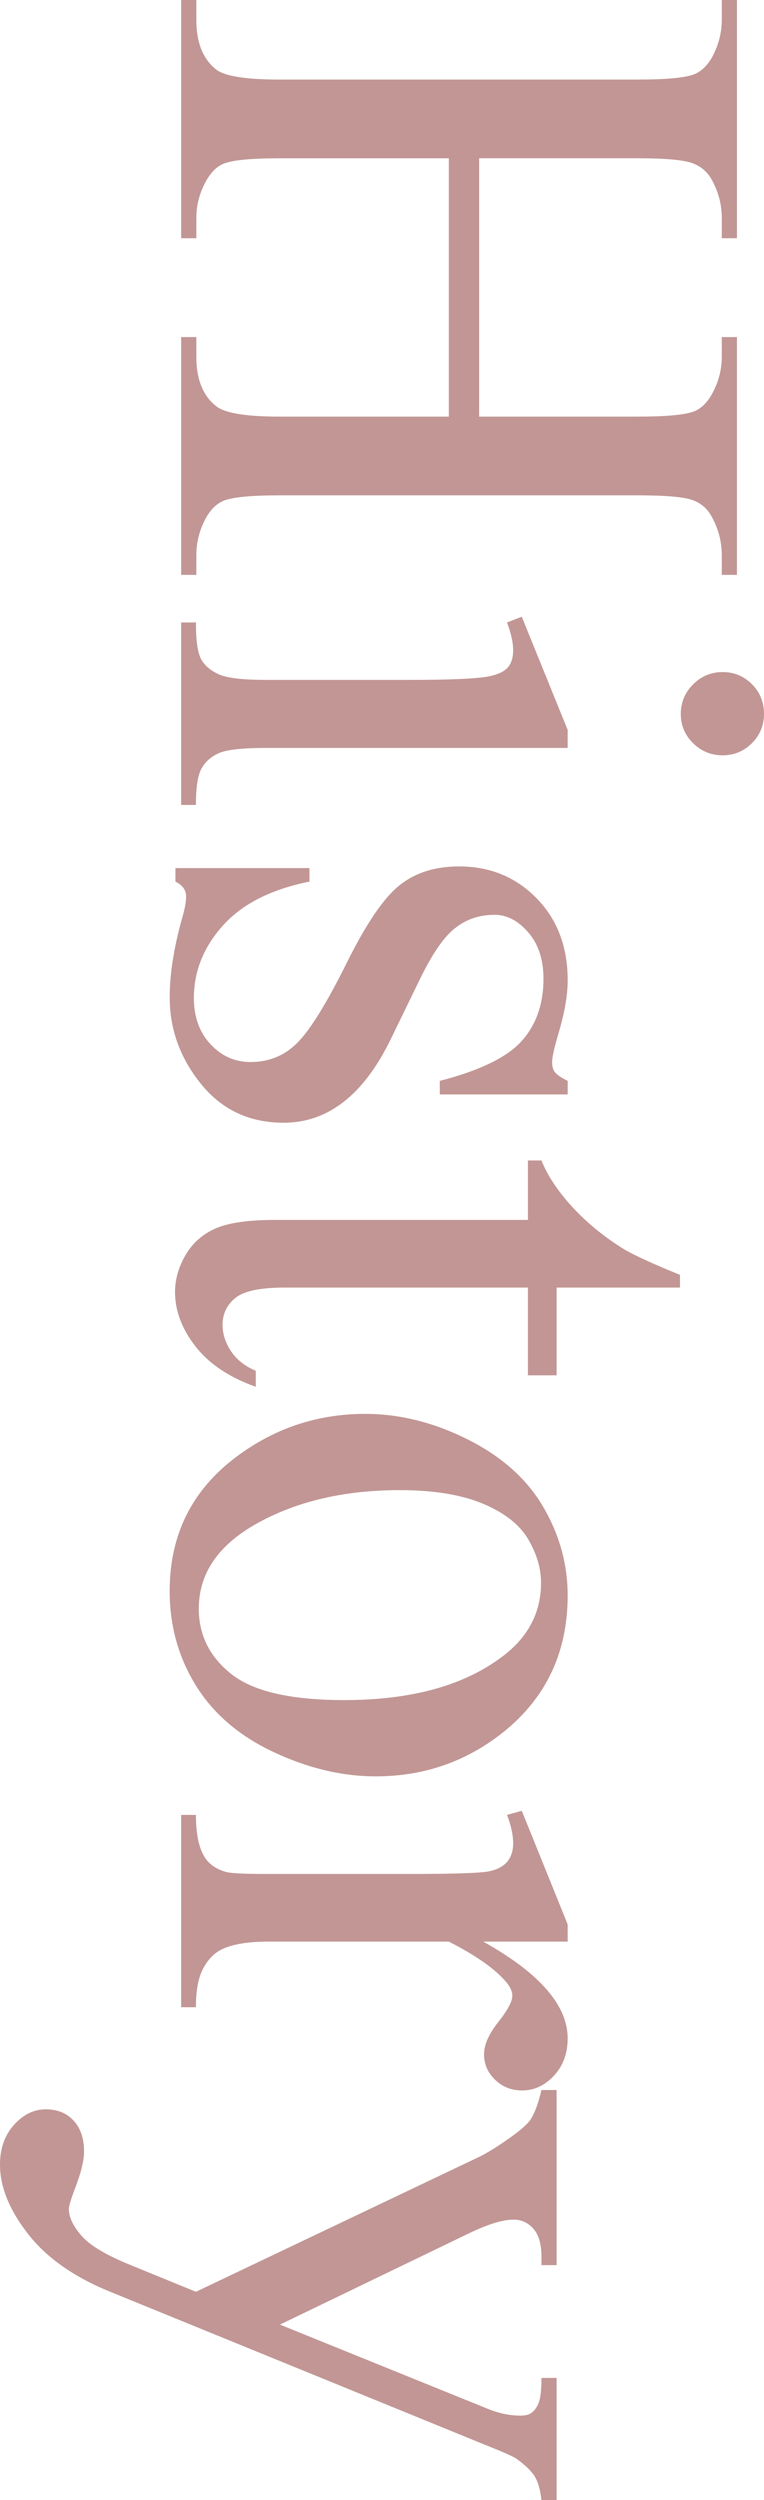
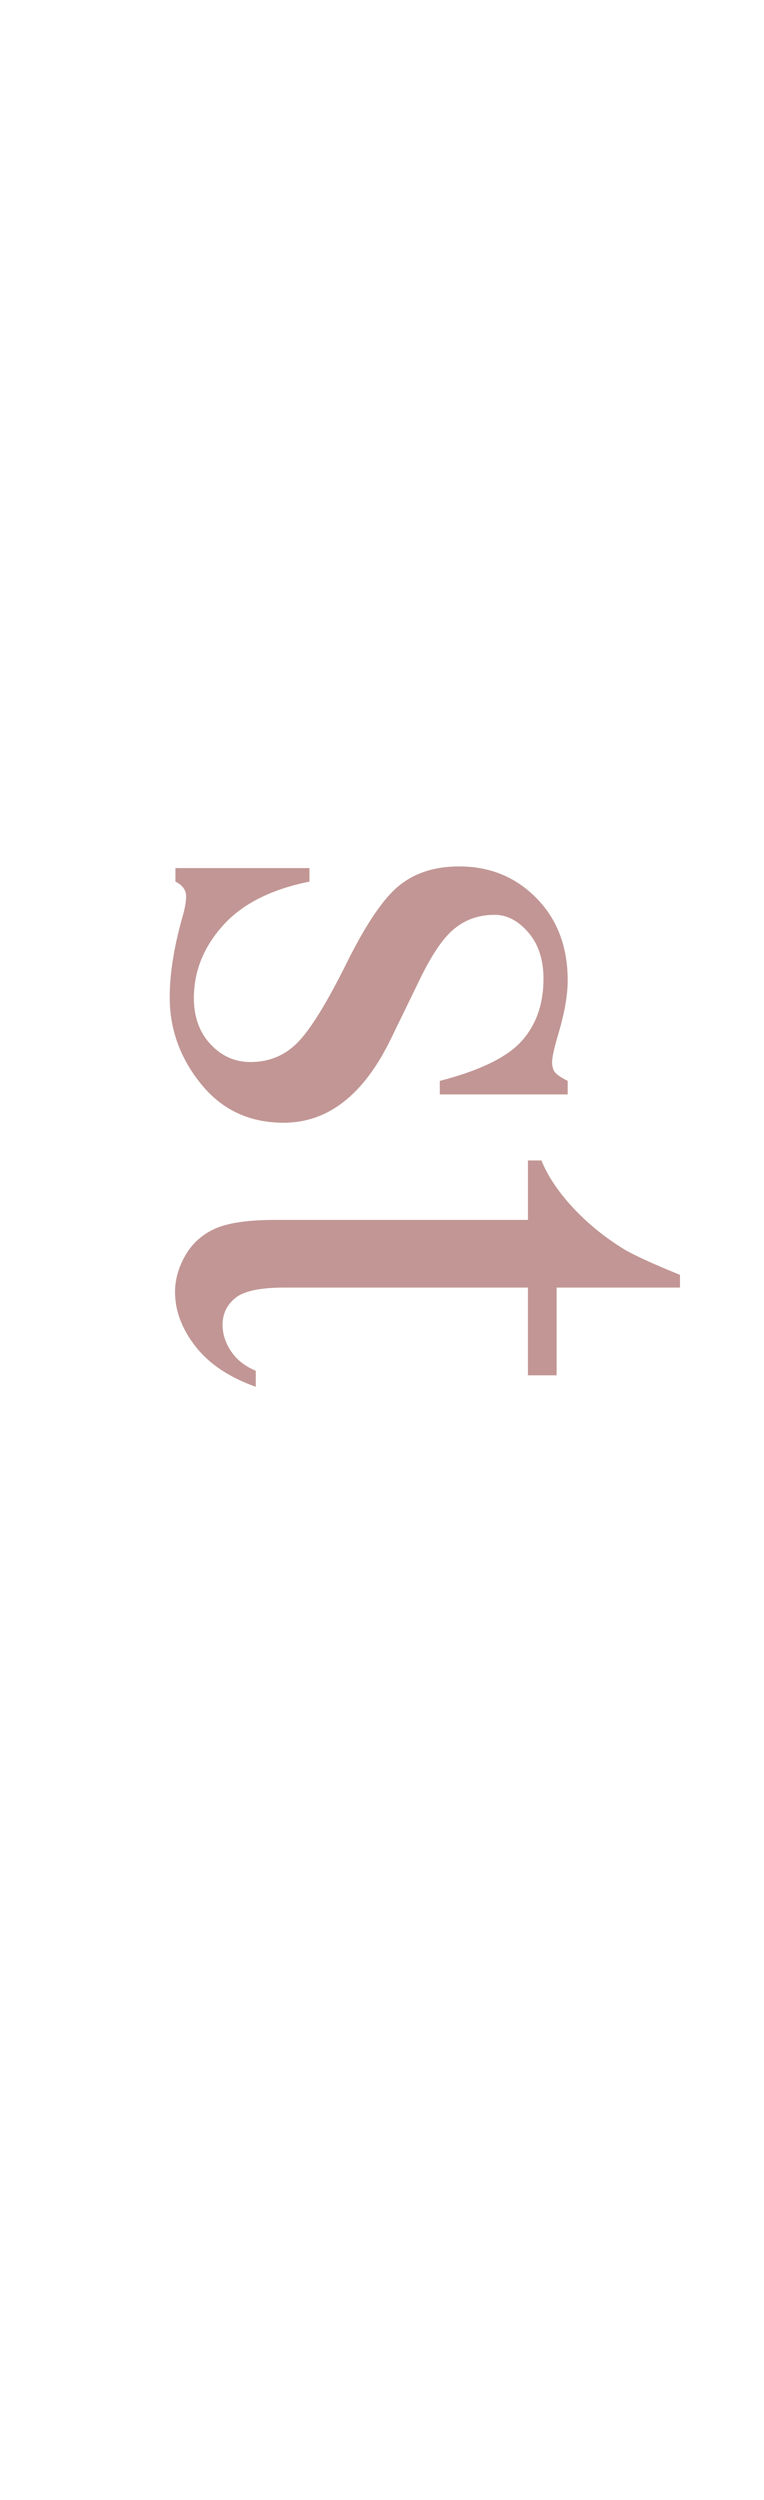
<svg xmlns="http://www.w3.org/2000/svg" version="1.1" id="文" x="0px" y="0px" width="58.25px" height="190.531px" viewBox="0 0 58.25 190.531" enable-background="new 0 0 58.25 190.531" xml:space="preserve">
  <g>
-     <path fill="#C19694" d="M36.531,12.063V31.75h12.125c2.166,0,3.594-0.136,4.281-0.406c0.521-0.209,0.969-0.646,1.344-1.313   c0.5-0.896,0.75-1.844,0.75-2.844v-1.5h1.156v18.125h-1.156v-1.5c0-1-0.24-1.948-0.719-2.844c-0.334-0.667-0.839-1.12-1.516-1.359   c-0.678-0.24-2.058-0.359-4.141-0.359H21.313c-2.146,0-3.563,0.135-4.25,0.406c-0.521,0.208-0.969,0.635-1.344,1.281   c-0.5,0.916-0.75,1.875-0.75,2.875v1.5h-1.156V25.688h1.156v1.5c0,1.729,0.51,2.989,1.531,3.781   c0.666,0.521,2.271,0.781,4.813,0.781h12.906V12.063H21.313c-2.146,0-3.563,0.135-4.25,0.406c-0.521,0.208-0.969,0.646-1.344,1.313   c-0.5,0.896-0.75,1.844-0.75,2.844v1.531h-1.156V0h1.156v1.5c0,1.75,0.51,3.021,1.531,3.813c0.666,0.5,2.271,0.75,4.813,0.75   h27.344c2.166,0,3.594-0.136,4.281-0.406c0.521-0.209,0.969-0.636,1.344-1.281c0.5-0.917,0.75-1.875,0.75-2.875V0h1.156v18.156   h-1.156v-1.531c0-1-0.24-1.948-0.719-2.844c-0.334-0.646-0.839-1.094-1.516-1.344c-0.678-0.25-2.058-0.375-4.141-0.375H36.531z" />
-     <path fill="#C19694" d="M43.281,57h-23c-1.792,0-2.984,0.13-3.578,0.391c-0.594,0.26-1.037,0.646-1.328,1.156   c-0.292,0.51-0.438,1.442-0.438,2.797h-1.125V47.438h1.125c0,1.396,0.135,2.333,0.406,2.813c0.271,0.479,0.719,0.859,1.344,1.141   s1.822,0.422,3.594,0.422h11.031c3.104,0,5.114-0.094,6.031-0.281c0.666-0.146,1.13-0.375,1.391-0.688   c0.26-0.313,0.391-0.74,0.391-1.281c0-0.584-0.156-1.292-0.469-2.125L39.781,47l3.5,8.625V57z M58.25,54.406   c0,0.875-0.308,1.619-0.922,2.234c-0.615,0.614-1.359,0.922-2.234,0.922s-1.625-0.308-2.25-0.922   c-0.625-0.615-0.938-1.359-0.938-2.234s0.313-1.625,0.938-2.25s1.375-0.938,2.25-0.938s1.619,0.307,2.234,0.922   C57.942,52.755,58.25,53.51,58.25,54.406z" />
    <path fill="#C19694" d="M43.281,83.406h-9.75v-1.031c3.063-0.792,5.146-1.808,6.25-3.047c1.104-1.24,1.656-2.818,1.656-4.734   c0-1.459-0.386-2.636-1.156-3.531c-0.771-0.896-1.625-1.344-2.563-1.344c-1.167,0-2.167,0.333-3,1   c-0.854,0.646-1.761,1.958-2.719,3.938l-2.219,4.563c-2.063,4.229-4.781,6.344-8.156,6.344c-2.604,0-4.703-0.984-6.297-2.953   S12.938,78.438,12.938,76c0-1.75,0.313-3.75,0.938-6c0.208-0.688,0.313-1.25,0.313-1.688c0-0.479-0.271-0.854-0.813-1.125v-1.031   h10.219v1.031c-2.917,0.583-5.115,1.697-6.594,3.344c-1.479,1.646-2.219,3.489-2.219,5.531c0,1.438,0.422,2.609,1.266,3.516   s1.859,1.359,3.047,1.359c1.438,0,2.646-0.506,3.625-1.516c0.979-1.011,2.219-3.026,3.719-6.047c1.5-3.021,2.854-5,4.063-5.938   c1.188-0.938,2.688-1.406,4.5-1.406c2.354,0,4.322,0.807,5.906,2.422c1.583,1.614,2.375,3.703,2.375,6.266   c0,1.125-0.24,2.489-0.719,4.094c-0.313,1.063-0.469,1.771-0.469,2.125c0,0.333,0.072,0.594,0.219,0.781   c0.146,0.188,0.469,0.406,0.969,0.656V83.406z" />
    <path fill="#C19694" d="M51.844,98.125h-9.406v6.688H40.25v-6.688H21.688c-1.854,0-3.104,0.266-3.75,0.797   c-0.646,0.531-0.969,1.213-0.969,2.047c0,0.688,0.213,1.354,0.641,2c0.427,0.646,1.057,1.146,1.891,1.5v1.219   c-2.042-0.729-3.578-1.761-4.609-3.094c-1.031-1.334-1.547-2.709-1.547-4.125c0-0.959,0.266-1.896,0.797-2.813   c0.531-0.917,1.291-1.594,2.281-2.031c0.989-0.438,2.516-0.656,4.578-0.656h19.25v-4.531h1.031   c0.458,1.146,1.234,2.317,2.328,3.516C44.703,93.15,46,94.219,47.5,95.156c0.791,0.479,2.239,1.146,4.344,2V98.125z" />
-     <path fill="#C19694" d="M43.281,121.594c0,4.333-1.646,7.813-4.938,10.438c-2.813,2.229-6.042,3.344-9.688,3.344   c-2.563,0-5.156-0.615-7.781-1.844c-2.625-1.229-4.604-2.922-5.938-5.078s-2-4.558-2-7.203c0-4.313,1.719-7.74,5.156-10.281   c2.896-2.146,6.146-3.219,9.75-3.219c2.625,0,5.234,0.65,7.828,1.953c2.594,1.302,4.51,3.016,5.75,5.141   C42.661,116.969,43.281,119.219,43.281,121.594z M41.25,120.625c0-1.104-0.328-2.214-0.984-3.328   c-0.656-1.115-1.808-2.016-3.453-2.703c-1.646-0.688-3.761-1.031-6.344-1.031c-4.167,0-7.761,0.828-10.781,2.484   c-3.021,1.656-4.531,3.838-4.531,6.547c0,2.021,0.833,3.688,2.5,5c1.666,1.313,4.531,1.969,8.594,1.969   c5.083,0,9.083-1.094,12-3.281C40.25,124.802,41.25,122.916,41.25,120.625z" />
-     <path fill="#C19694" d="M43.281,147.969h-6.438c4.291,2.396,6.438,4.854,6.438,7.375c0,1.146-0.35,2.094-1.047,2.844   c-0.698,0.75-1.506,1.125-2.422,1.125c-0.813,0-1.5-0.271-2.063-0.813c-0.563-0.542-0.844-1.188-0.844-1.938   c0-0.729,0.359-1.547,1.078-2.453s1.078-1.578,1.078-2.016c0-0.375-0.209-0.781-0.625-1.219c-0.854-0.938-2.261-1.906-4.219-2.906   H20.5c-1.584,0-2.781,0.197-3.594,0.594c-0.563,0.271-1.031,0.75-1.406,1.438s-0.563,1.677-0.563,2.969h-1.125v-14.656h1.125   c0,1.458,0.229,2.541,0.688,3.25c0.333,0.521,0.864,0.885,1.594,1.094c0.354,0.104,1.364,0.156,3.031,0.156h11.094   c3.333,0,5.317-0.068,5.953-0.203c0.635-0.136,1.099-0.386,1.391-0.75c0.291-0.365,0.438-0.818,0.438-1.359   c0-0.646-0.156-1.375-0.469-2.188L39.781,138l3.5,8.656V147.969z" />
-     <path fill="#C19694" d="M42.438,159.281v13.344h-1.156v-0.656c0-0.938-0.203-1.641-0.609-2.109s-0.912-0.703-1.516-0.703   c-0.813,0-1.938,0.344-3.375,1.031l-14.438,6.969l15.813,6.406c0.854,0.354,1.697,0.531,2.531,0.531   c0.375,0,0.656-0.073,0.844-0.219c0.229-0.167,0.411-0.428,0.547-0.781c0.135-0.354,0.203-0.979,0.203-1.875h1.156v9.313h-1.156   c-0.084-0.771-0.25-1.365-0.5-1.781c-0.25-0.417-0.719-0.875-1.406-1.375c-0.292-0.188-1.094-0.542-2.406-1.063L8.406,174.656   c-2.771-1.125-4.864-2.6-6.281-4.422C0.709,168.411,0,166.656,0,164.969c0-1.229,0.354-2.24,1.063-3.031   c0.709-0.792,1.521-1.188,2.438-1.188c0.875,0,1.578,0.286,2.109,0.859c0.531,0.572,0.797,1.359,0.797,2.359   c0,0.688-0.229,1.625-0.688,2.813c-0.313,0.833-0.469,1.354-0.469,1.563c0,0.625,0.323,1.307,0.969,2.047   c0.646,0.739,1.896,1.484,3.75,2.234l4.969,2.031l21.594-10.281c0.646-0.313,1.447-0.813,2.406-1.5   c0.729-0.521,1.219-0.948,1.469-1.281c0.333-0.479,0.625-1.25,0.875-2.313H42.438z" />
  </g>
</svg>